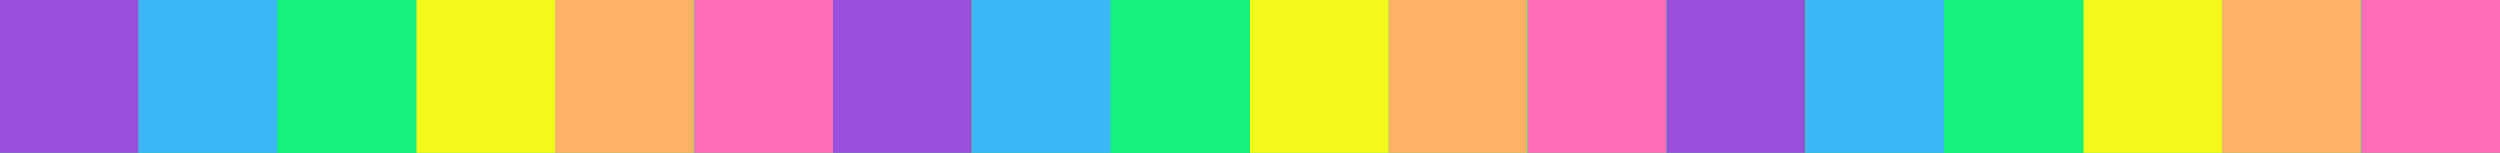
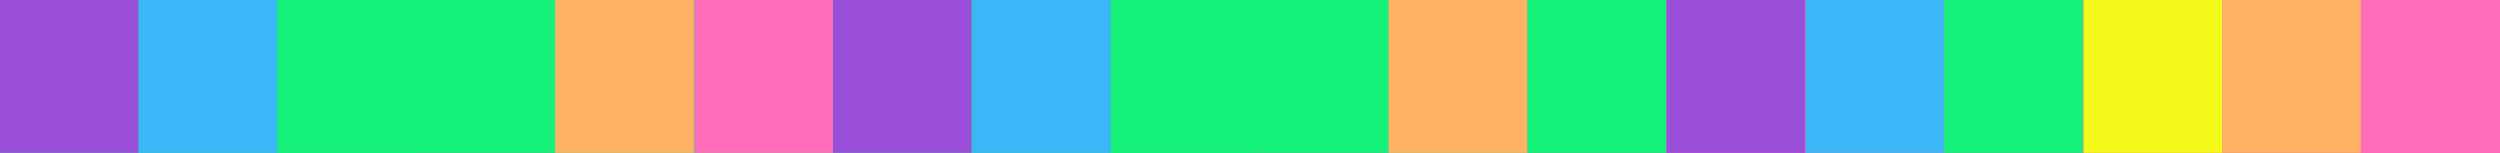
<svg xmlns="http://www.w3.org/2000/svg" height="27.9" preserveAspectRatio="xMidYMid meet" version="1.0" viewBox="27.4 236.0 456.2 27.9" width="456.2" zoomAndPan="magnify">
  <rect x="27.4" y="236.0" width="456.2" height="27.9" fill="#333333" stroke="none" />
  <g id="change1_3">
    <path d="M483.6 236L458.3 236 458.2 236 432.9 236 407.6 236 407.5 236 382.2 236 356.9 236 356.8 236 331.5 236 306.2 236 306.1 236 280.8 236 255.5 236 255.4 236 230.1 236 204.8 236 204.7 236 179.5 236 179.4 236 154.1 236 154 236 128.7 236 103.4 236 78.1 236 78 236 52.7 236 27.4 236 27.4 263.9 52.7 263.9 78 263.9 78.1 263.9 103.4 263.9 128.7 263.9 154 263.9 154.1 263.9 179.4 263.9 179.5 263.9 204.7 263.9 204.8 263.9 230.1 263.9 255.4 263.9 255.5 263.9 280.8 263.9 306.1 263.9 306.2 263.9 331.5 263.9 356.8 263.9 356.9 263.9 382.2 263.9 407.5 263.9 407.6 263.9 432.9 263.9 458.2 263.9 458.3 263.9 483.6 263.9 483.6 263.9 483.6 236z" fill="#FF6DB8" />
  </g>
  <g>
    <g>
      <g id="change2_1">
        <path d="M27.4 236H179.5V263.9H27.4z" fill="#15F17B" />
      </g>
      <g id="change3_1">
        <path d="M27.4 236H52.7V263.9H27.4z" fill="#994FD9" />
      </g>
      <g id="change4_1">
        <path d="M52.7 236H78V263.9H52.7z" fill="#3BB6F7" />
      </g>
      <g id="change2_2">
        <path d="M78.1 236H103.4V263.9H78.1z" fill="#15F17B" />
      </g>
      <g id="change5_1">
-         <path d="M103.4 236H128.7V263.9H103.4z" fill="#F3FA19" />
-       </g>
+         </g>
      <g id="change6_1">
        <path d="M128.7 236H154V263.9H128.7z" fill="#FFB166" />
      </g>
      <g id="change1_1">
        <path d="M154.1 236H179.4V263.9H154.1z" fill="#FF6DB8" />
      </g>
    </g>
    <g>
      <g id="change2_5">
        <path d="M179.4 236H331.5V263.9H179.4z" fill="#15F17B" />
      </g>
      <g id="change3_3">
        <path d="M179.4 236H204.7V263.9H179.4z" fill="#994FD9" />
      </g>
      <g id="change4_3">
        <path d="M204.8 236H230.1V263.9H204.8z" fill="#3BB6F7" />
      </g>
      <g id="change2_6">
        <path d="M230.1 236H255.4V263.9H230.1z" fill="#15F17B" />
      </g>
      <g id="change5_3">
-         <path d="M255.5 236H280.8V263.9H255.5z" fill="#F3FA19" />
-       </g>
+         </g>
      <g id="change6_3">
        <path d="M280.8 236H306.1V263.9H280.8z" fill="#FFB166" />
      </g>
      <g id="change1_4">
-         <path d="M306.2 236H331.5V263.9H306.2z" fill="#FF6DB8" />
-       </g>
+         </g>
    </g>
    <g>
      <g id="change2_3">
-         <path d="M331.5 236H483.6V263.9H331.5z" fill="#15F17B" />
-       </g>
+         </g>
      <g id="change3_2">
        <path d="M331.5 236H356.8V263.9H331.5z" fill="#994FD9" />
      </g>
      <g id="change4_2">
        <path d="M356.9 236H382.2V263.9H356.9z" fill="#3BB6F7" />
      </g>
      <g id="change2_4">
        <path d="M382.2 236H407.5V263.9H382.2z" fill="#15F17B" />
      </g>
      <g id="change5_2">
        <path d="M407.6 236H432.9V263.9H407.6z" fill="#F3FA19" />
      </g>
      <g id="change6_2">
        <path d="M432.9 236H458.2V263.9H432.9z" fill="#FFB166" />
      </g>
      <g id="change1_2">
        <path d="M458.3 236H483.6V263.9H458.3z" fill="#FF6DB8" />
      </g>
    </g>
  </g>
</svg>